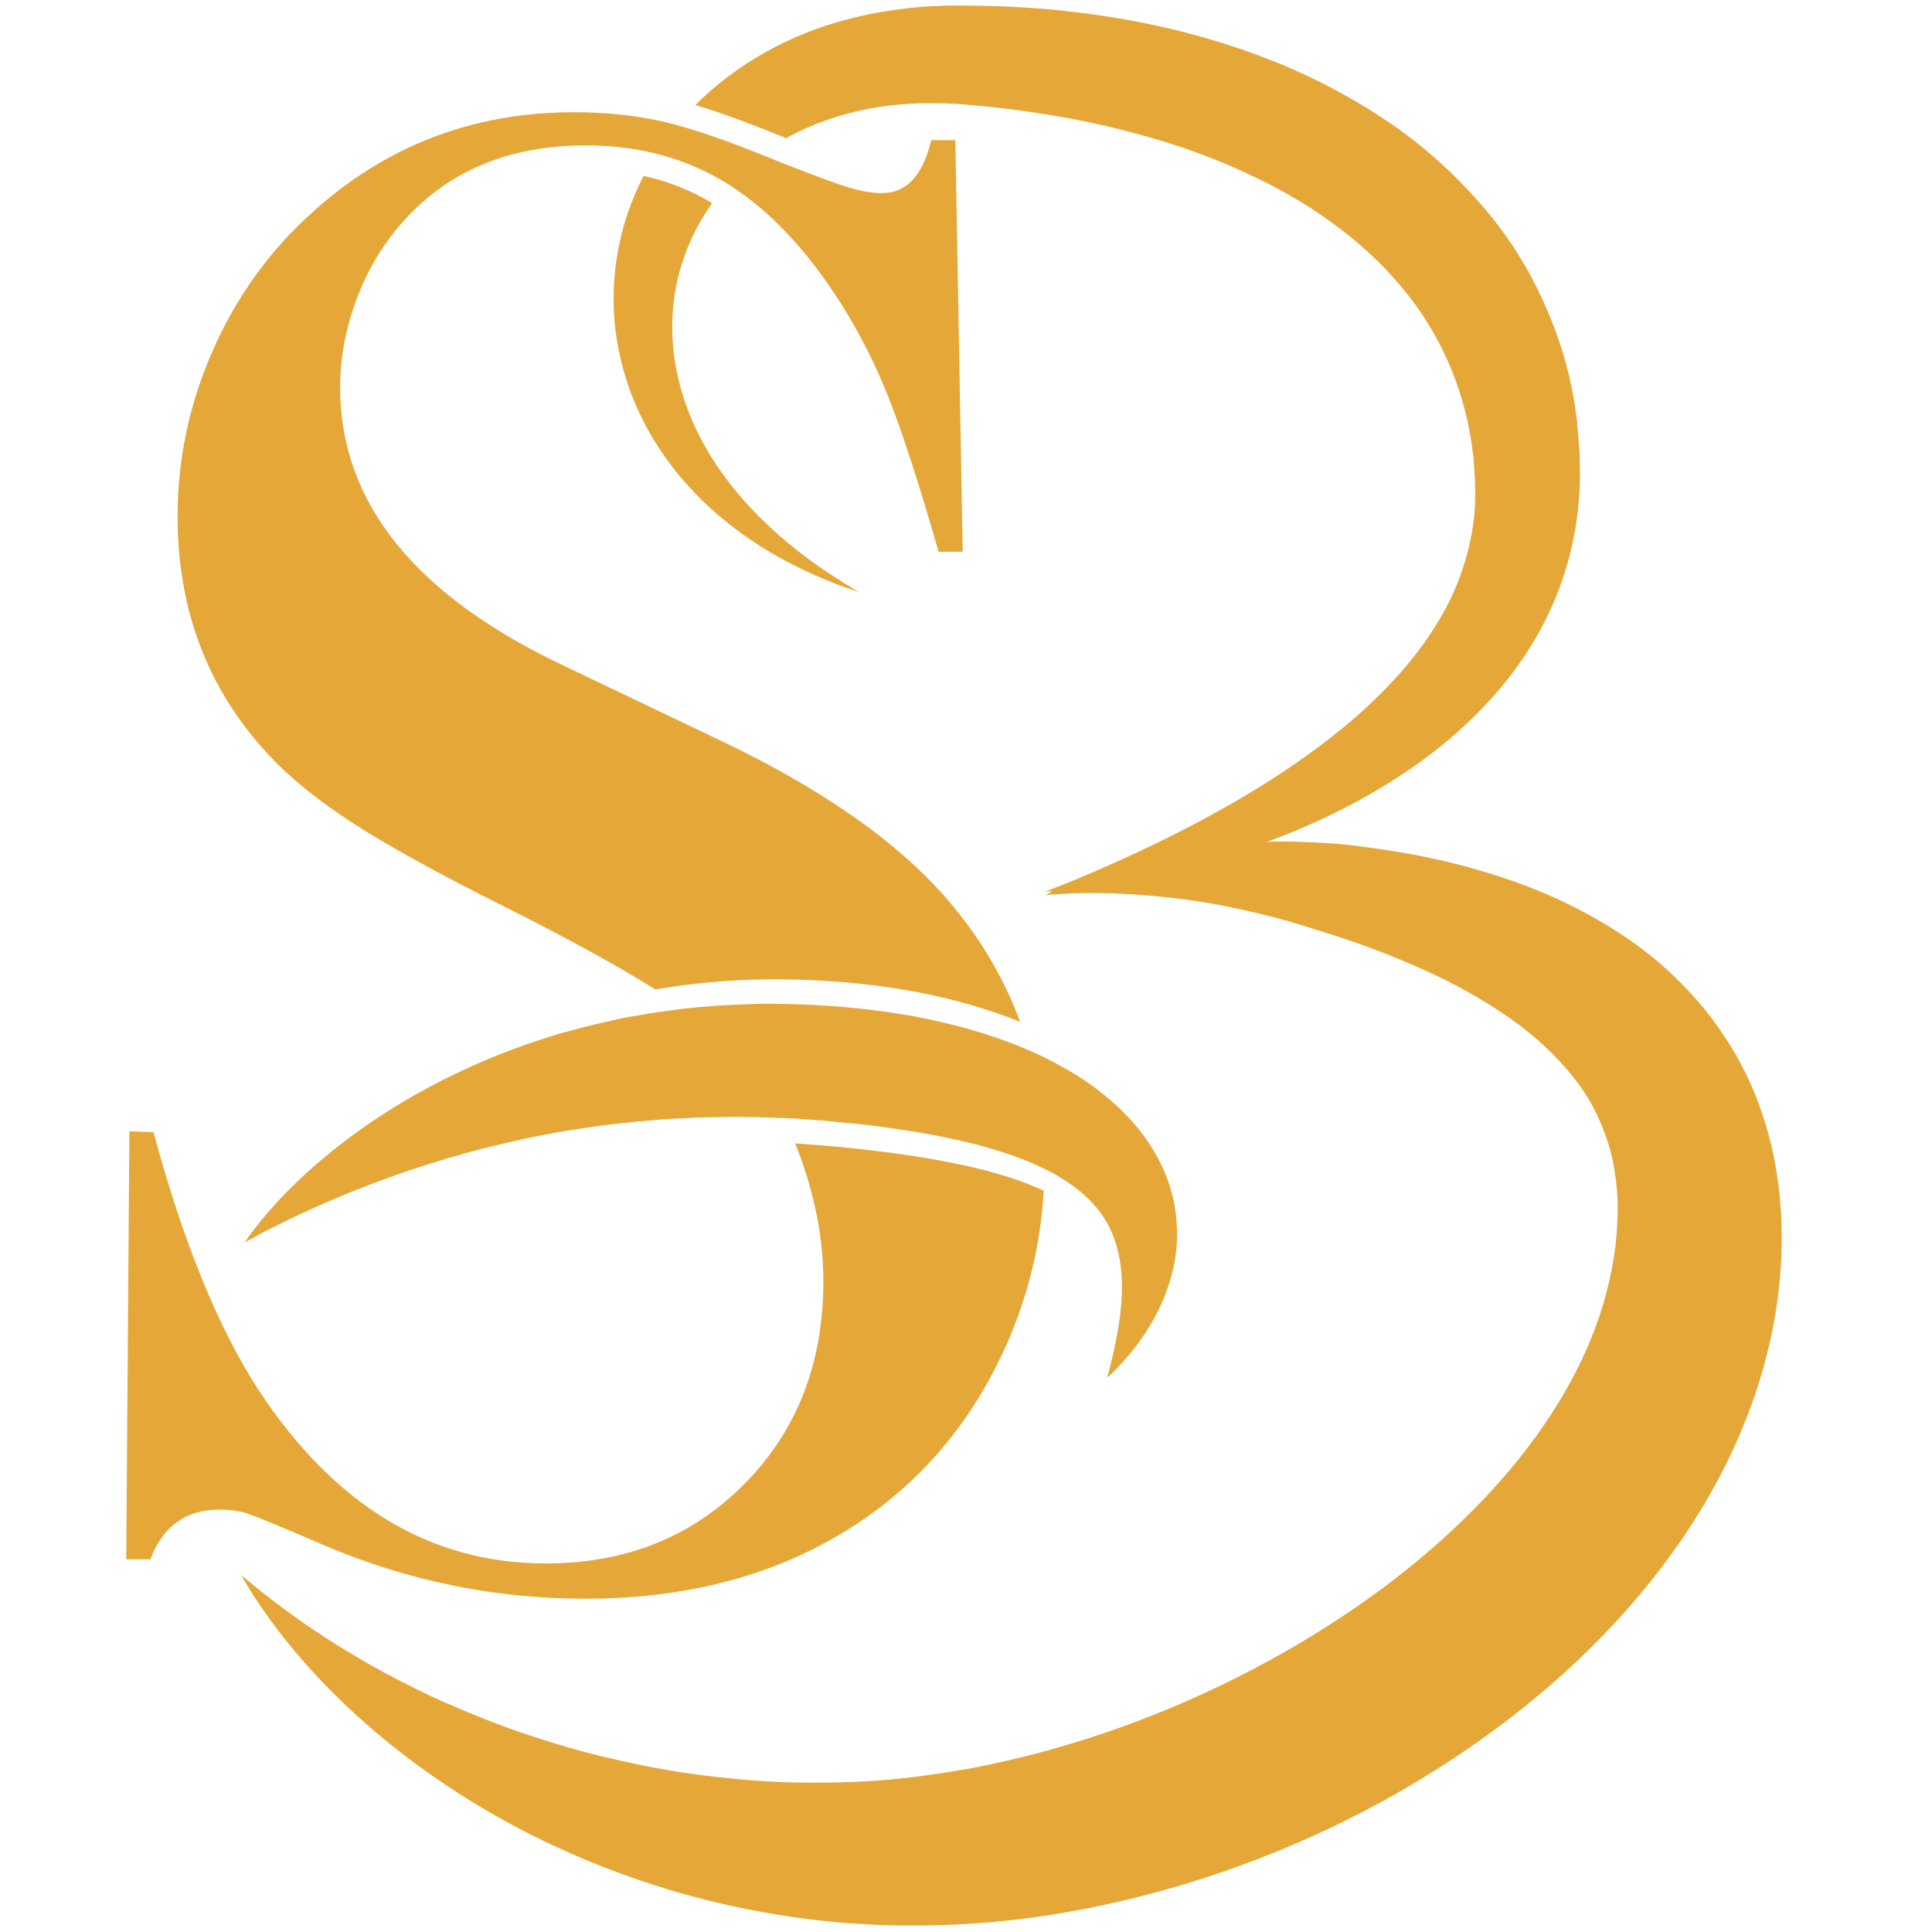
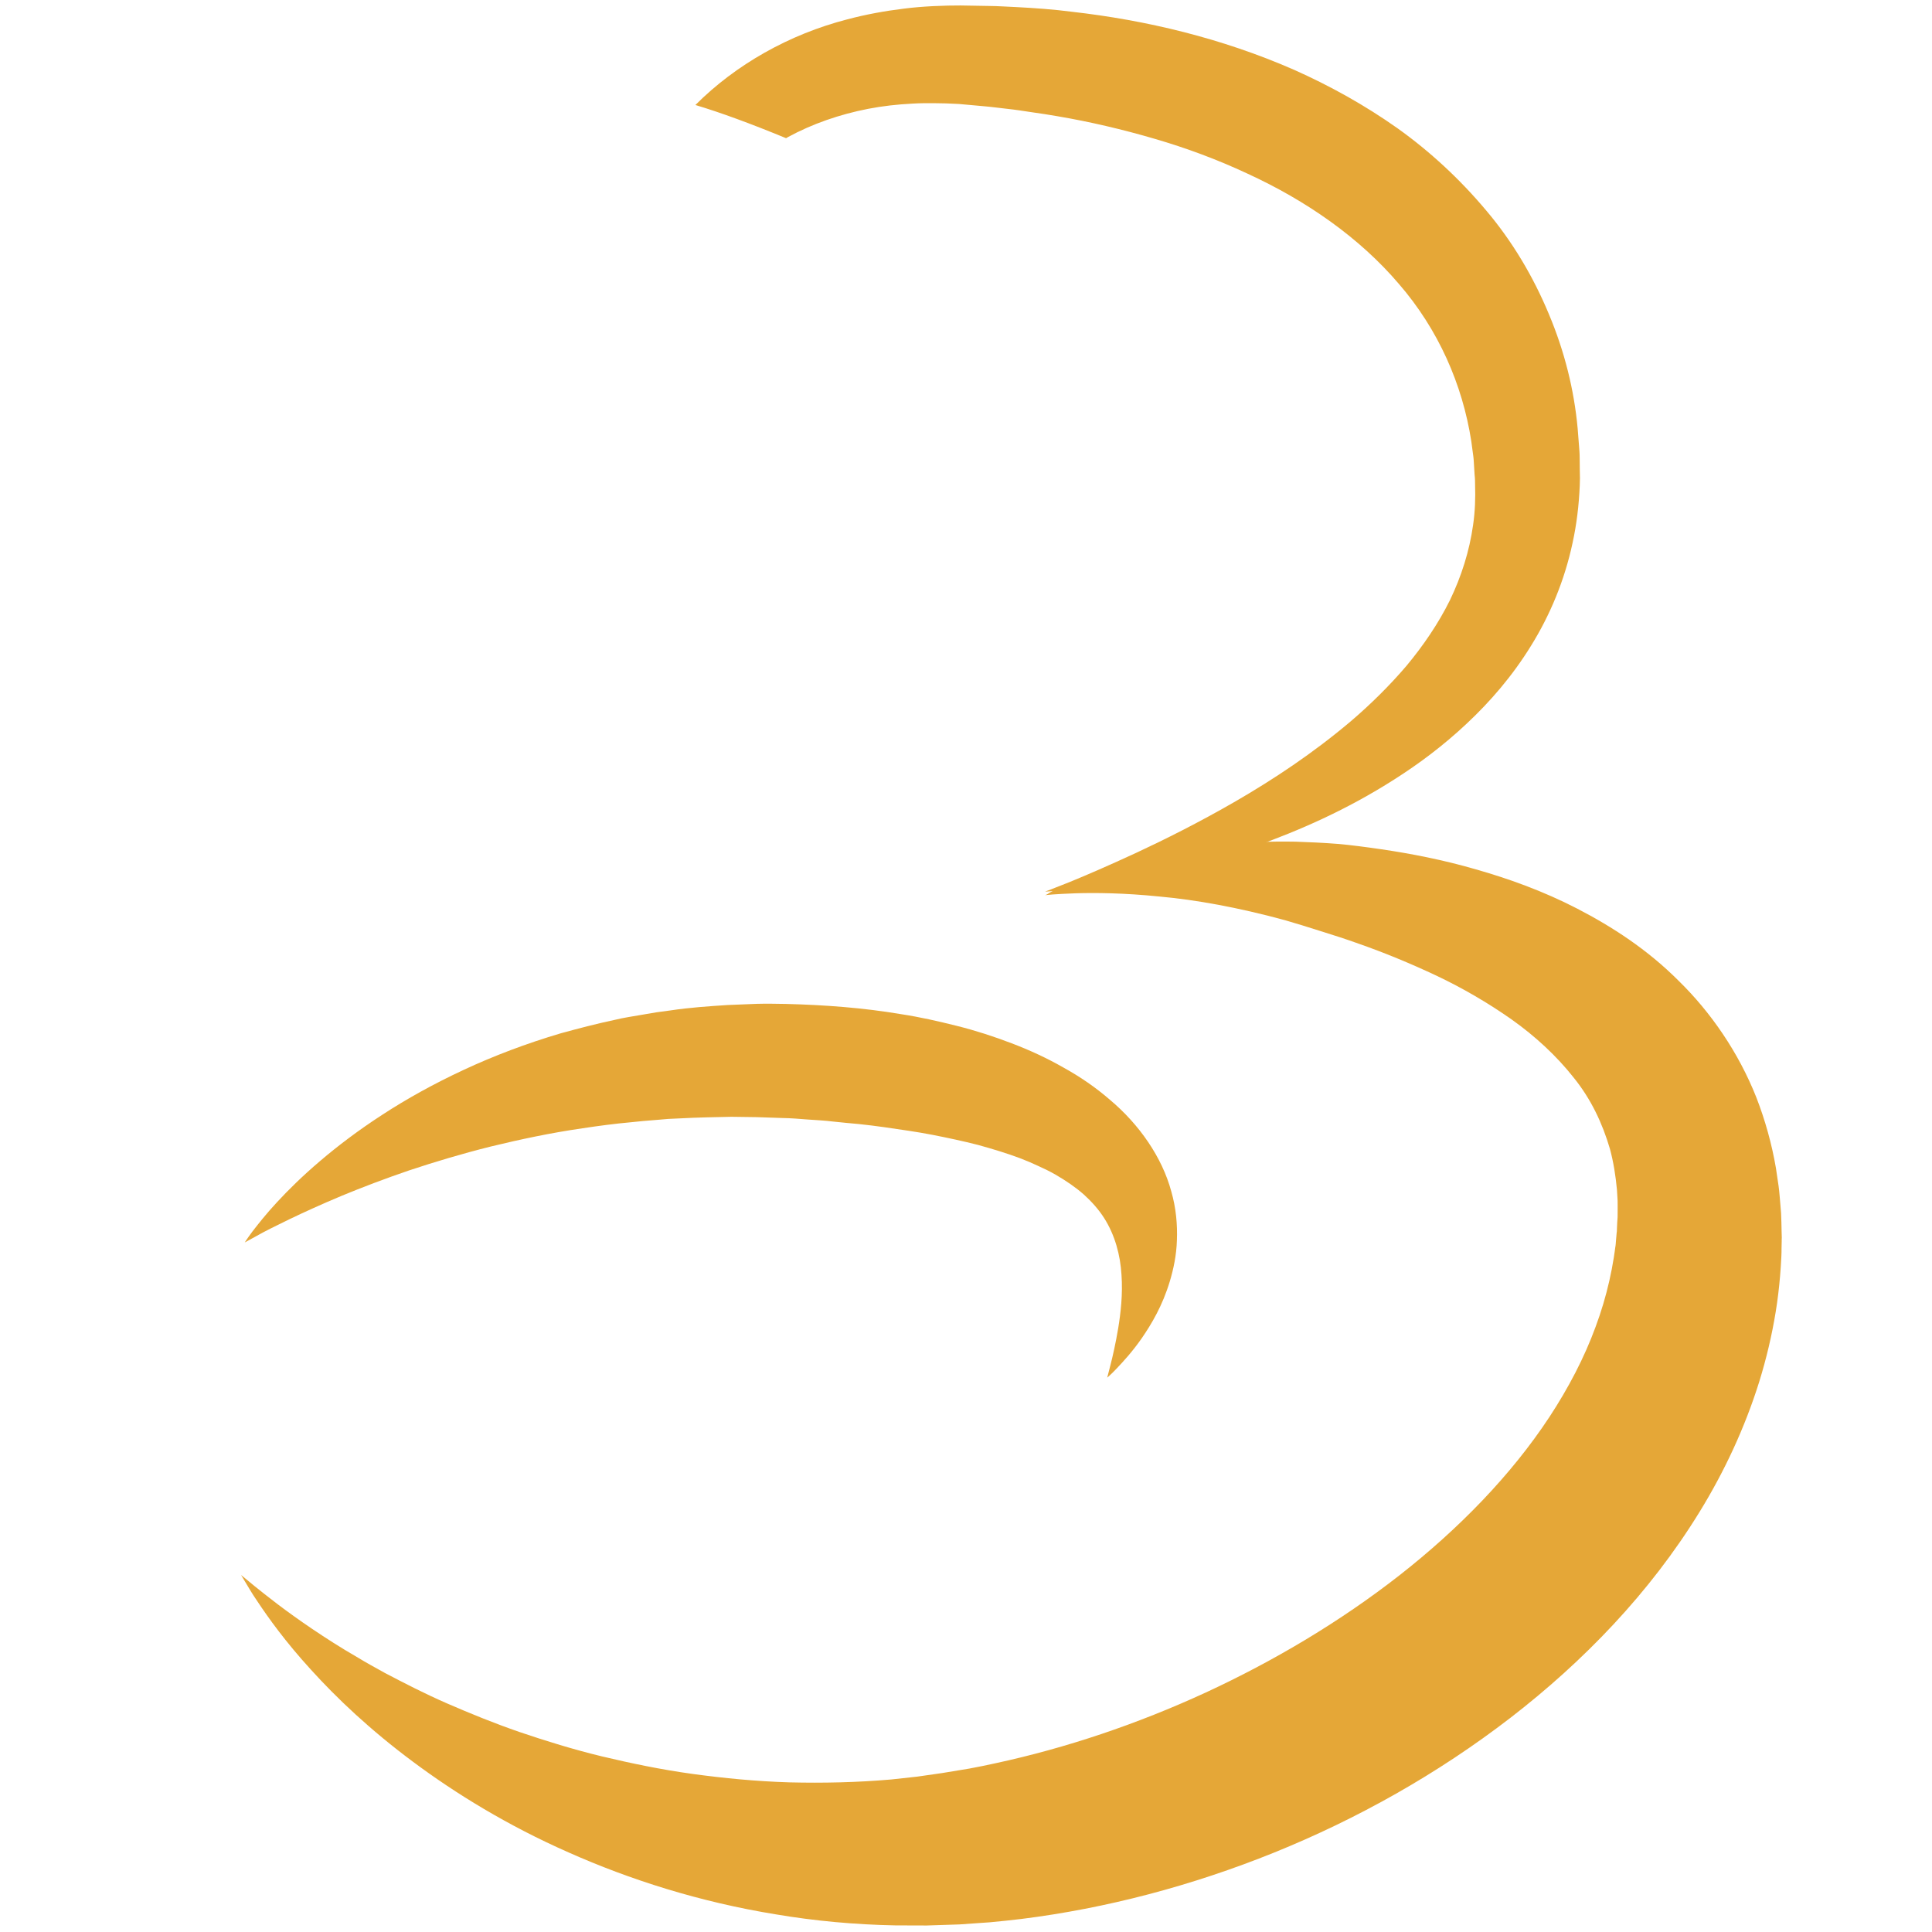
<svg xmlns="http://www.w3.org/2000/svg" version="1.1" id="Layer_1" x="0px" y="0px" width="60px" height="60px" viewBox="0 0 60 60" xml:space="preserve">
  <g>
    <path fill="#E5A737" d="M32.457,27.803c0,0,0.021-0.01,0.063-0.029c0.045-0.023,0.073-0.052,0.15-0.09   c0.141-0.078,0.356-0.186,0.646-0.31c0.576-0.255,1.45-0.566,2.613-0.829c1.162-0.255,2.616-0.437,4.308-0.406   c0.42,0.015,0.854,0.033,1.307,0.069c0.406,0.035,0.896,0.1,1.354,0.167c0.93,0.137,1.912,0.327,2.934,0.623   c1.021,0.291,2.089,0.672,3.159,1.225c1.068,0.554,2.168,1.26,3.147,2.243c0.987,0.966,1.852,2.212,2.409,3.621   c0.273,0.705,0.478,1.441,0.606,2.188c0.027,0.186,0.055,0.373,0.083,0.561c0.025,0.187,0.037,0.372,0.054,0.561   c0.02,0.188,0.031,0.374,0.033,0.561l0.006,0.28l0.004,0.14l0.001,0.036c0,0.032,0.003-0.021-0.002,0.079v0.059l-0.005,0.229   c0,0.077,0,0.143-0.006,0.253c-0.012,0.194-0.021,0.412-0.039,0.593c-0.032,0.369-0.074,0.738-0.135,1.107   c-0.119,0.735-0.292,1.465-0.513,2.178c-0.446,1.426-1.08,2.786-1.854,4.044c-1.549,2.521-3.608,4.644-5.873,6.393   c-2.269,1.748-4.759,3.14-7.329,4.181c-2.574,1.04-5.23,1.736-7.858,2.065c-0.328,0.041-0.657,0.072-0.983,0.104   c-0.316,0.022-0.631,0.045-0.944,0.066c-0.34,0.012-0.678,0.023-1.015,0.033c-0.323,0-0.644-0.002-0.964-0.003   c-1.276-0.024-2.519-0.14-3.709-0.341c-2.383-0.386-4.553-1.083-6.445-1.924c-1.895-0.835-3.508-1.828-4.837-2.819   c-1.331-0.99-2.376-1.984-3.164-2.855c-0.793-0.866-1.328-1.616-1.671-2.133c-0.177-0.256-0.292-0.466-0.376-0.601   c-0.082-0.138-0.125-0.208-0.125-0.208s0.063,0.054,0.187,0.153c0.123,0.101,0.304,0.255,0.546,0.442   c0.479,0.38,1.196,0.915,2.143,1.515c0.237,0.149,0.487,0.303,0.756,0.457c0.262,0.161,0.545,0.313,0.837,0.476   c0.594,0.311,1.233,0.642,1.936,0.948c0.702,0.305,1.452,0.612,2.256,0.889c0.805,0.273,1.655,0.537,2.552,0.754   c0.897,0.213,1.833,0.409,2.808,0.543c0.975,0.133,1.981,0.231,3.014,0.262c1.034,0.025,2.09,0.003,3.158-0.09   c0.268-0.03,0.535-0.06,0.804-0.088c0.254-0.036,0.511-0.073,0.768-0.11c0.281-0.046,0.564-0.093,0.849-0.14   c0.271-0.052,0.544-0.104,0.816-0.166c2.183-0.471,4.393-1.212,6.524-2.194c2.129-0.985,4.185-2.207,6.025-3.646   c1.836-1.439,3.459-3.101,4.651-4.911c0.594-0.906,1.084-1.842,1.434-2.798c0.178-0.476,0.32-0.956,0.429-1.438   c0.054-0.24,0.101-0.481,0.139-0.722c0.022-0.125,0.029-0.215,0.046-0.324c0.011-0.041,0.015-0.129,0.021-0.203l0.02-0.228   l0.007-0.058c-0.005,0.082,0,0.01-0.001,0.022l0.001-0.021l0.003-0.087l0.008-0.177c0.011-0.118,0.016-0.233,0.013-0.347   c-0.001-0.114,0.003-0.229-0.001-0.343l-0.02-0.333c-0.041-0.439-0.108-0.862-0.217-1.267c-0.234-0.799-0.589-1.554-1.13-2.221   c-0.528-0.669-1.188-1.28-1.923-1.802c-0.738-0.518-1.529-0.979-2.339-1.362c-0.809-0.381-1.623-0.716-2.421-0.995   c-0.407-0.146-0.765-0.26-1.185-0.391c-0.373-0.118-0.746-0.236-1.108-0.339c-1.45-0.395-2.772-0.632-3.88-0.731   c-1.108-0.113-2.001-0.12-2.611-0.101c-0.309,0.012-0.544,0.024-0.703,0.036c-0.083,0.008-0.148,0.013-0.19,0.017   C32.472,27.8,32.457,27.803,32.457,27.803z" />
    <g>
-       <path fill="#E5A737" d="M19.988,5.464c-0.299,0.58-0.527,1.181-0.679,1.786c-0.25,1-0.305,2.001-0.204,2.935    c0.112,0.931,0.361,1.794,0.709,2.55c0.345,0.76,0.78,1.416,1.234,1.979c0.924,1.121,1.93,1.863,2.783,2.385    c0.864,0.513,1.583,0.819,2.074,1.013c0.245,0.098,0.439,0.159,0.567,0.205c0.129,0.044,0.195,0.067,0.195,0.067    s-0.06-0.037-0.176-0.107c-0.117-0.071-0.29-0.173-0.509-0.318c-0.441-0.278-1.076-0.712-1.798-1.342    c-0.716-0.633-1.526-1.472-2.185-2.574c-0.654-1.095-1.14-2.473-1.122-3.961c0.007-1.286,0.42-2.634,1.24-3.771    C21.469,5.916,20.756,5.632,19.988,5.464z" />
      <path fill="#E5A737" d="M49.062,14.608l-0.004-0.388c-0.002-0.068,0-0.122-0.007-0.203l-0.018-0.235l-0.037-0.472    c-0.109-1.202-0.409-2.403-0.895-3.557c-0.479-1.152-1.131-2.256-1.948-3.219c-0.811-0.966-1.739-1.828-2.754-2.552    c-1.018-0.72-2.102-1.32-3.215-1.816c-2.239-0.98-4.588-1.539-6.897-1.801C32.712,0.29,32.135,0.25,31.563,0.22    c-0.286-0.012-0.571-0.033-0.855-0.035c-0.292-0.005-0.583-0.01-0.874-0.015L29.43,0.174l-0.463,0.017    c-0.314,0.017-0.601,0.039-0.9,0.078c-0.592,0.072-1.179,0.18-1.753,0.332c-1.803,0.465-3.465,1.404-4.718,2.66    c0.779,0.233,1.708,0.574,2.817,1.031c0.02-0.011,0.038-0.024,0.058-0.035c0.755-0.41,1.598-0.703,2.489-0.877    c0.447-0.087,0.906-0.138,1.373-0.162c0.229-0.015,0.477-0.015,0.698-0.013l0.342,0.006l0.403,0.018    c0.247,0.022,0.495,0.044,0.744,0.067c0.257,0.021,0.513,0.057,0.771,0.085c0.257,0.027,0.513,0.069,0.769,0.107    c0.258,0.036,0.514,0.075,0.77,0.12c1.022,0.173,2.035,0.412,3.026,0.702c0.99,0.288,1.957,0.648,2.876,1.078    c1.841,0.843,3.492,1.998,4.708,3.425c1.229,1.417,1.979,3.126,2.253,4.893l0.041,0.308l0.021,0.154    c0.01,0.049,0.01,0.125,0.016,0.186l0.024,0.388l0.009,0.097l0.002,0.049l0.002,0.024c0-0.008,0,0.006,0,0.015l0.002,0.119    c0.014,0.424-0.001,0.844-0.061,1.253c-0.114,0.818-0.365,1.602-0.719,2.339c-0.363,0.733-0.83,1.414-1.351,2.041    c-0.529,0.619-1.106,1.186-1.703,1.699c-1.202,1.02-2.451,1.84-3.601,2.506c-1.153,0.666-2.206,1.19-3.088,1.601    c-0.881,0.408-1.59,0.713-2.077,0.911c-0.244,0.096-0.434,0.171-0.561,0.221c-0.127,0.049-0.192,0.073-0.192,0.073    s0.07-0.004,0.207-0.013c0.136-0.011,0.338-0.026,0.603-0.059c0.525-0.063,1.3-0.165,2.274-0.37    c0.973-0.208,2.149-0.505,3.473-0.978c1.318-0.473,2.795-1.109,4.299-2.071c0.754-0.479,1.512-1.044,2.237-1.726    c0.726-0.679,1.42-1.479,1.999-2.42c0.583-0.938,1.04-2.024,1.288-3.189c0.128-0.582,0.199-1.183,0.224-1.786l0.006-0.229    L49.062,14.608z" />
    </g>
    <g>
-       <path fill="#E5A737" d="M10.969,25.569c1.096,0.709,2.675,1.578,4.737,2.607c1.976,0.995,3.521,1.844,4.641,2.55    c1.332-0.223,2.71-0.336,4.085-0.31c1.234,0.022,2.458,0.118,3.659,0.324c1.204,0.206,2.4,0.516,3.548,0.98    c0.015,0.006,0.027,0.012,0.042,0.018c-0.443-1.206-1.077-2.331-1.908-3.376c-1.561-1.998-4.107-3.823-7.639-5.478l-4.583-2.19    c-4.66-2.192-6.989-5.081-6.989-8.669c0-0.903,0.167-1.804,0.502-2.708c0.336-0.901,0.797-1.686,1.381-2.352    c1.409-1.633,3.326-2.45,5.753-2.45c1.667,0,3.141,0.404,4.419,1.209c1.278,0.804,2.448,2.043,3.509,3.717    c0.584,0.923,1.089,1.926,1.511,3.01c0.423,1.083,0.926,2.645,1.512,4.683h0.748l-0.228-12.78h-0.748    c-0.261,1.095-0.771,1.643-1.53,1.643c-0.304,0-0.651-0.06-1.041-0.177c-0.391-0.118-1.129-0.391-2.214-0.821    c-1.454-0.601-2.615-1.003-3.483-1.208c-0.869-0.204-1.812-0.306-2.833-0.306c-3.146,0-5.871,1.053-8.171,3.155    c-1.301,1.181-2.316,2.597-3.043,4.249c-0.727,1.655-1.091,3.37-1.091,5.15c0,2.897,0.933,5.355,2.8,7.373    C8.989,24.143,9.874,24.861,10.969,25.569z" />
-       <path fill="#E5A737" d="M32.411,36.978c-0.621-0.294-1.396-0.541-2.261-0.74c-0.866-0.198-1.818-0.354-2.814-0.479    c-0.866-0.112-1.757-0.191-2.645-0.249c0.124,0.3,0.239,0.613,0.343,0.941c0.357,1.137,0.536,2.253,0.536,3.348    c0,2.533-0.814,4.625-2.442,6.276c-1.627,1.653-3.689,2.479-6.185,2.479c-3.582,0-6.555-1.799-8.92-5.396    c-1.259-1.946-2.345-4.612-3.256-7.996l-0.749-0.03L3.921,48.425h0.748c0.391-1.03,1.108-1.544,2.149-1.544    c0.326,0,0.62,0.043,0.879,0.127c0.26,0.088,1.062,0.419,2.409,0.998c2.582,1.095,5.274,1.643,8.073,1.643    c3.062,0,5.72-0.68,7.977-2.04c2.257-1.358,3.95-3.291,5.078-5.797c0.691-1.547,1.084-3.158,1.179-4.833    C32.413,36.978,32.412,36.978,32.411,36.978z" />
-     </g>
-     <path fill="#E5A737" d="M7.602,38.585c0,0,0.076-0.124,0.24-0.343c0.167-0.215,0.413-0.533,0.762-0.908   c0.348-0.377,0.792-0.815,1.339-1.28c0.544-0.464,1.191-0.956,1.937-1.439c0.744-0.485,1.589-0.956,2.52-1.389   c0.93-0.434,1.946-0.82,3.026-1.139c0.542-0.148,1.097-0.294,1.665-0.414c0.283-0.07,0.571-0.11,0.86-0.161l0.436-0.074   l0.439-0.059c0.587-0.089,1.183-0.129,1.781-0.168c0.3-0.012,0.6-0.025,0.901-0.036c0.3-0.009,0.601-0.001,0.902,0.003   c1.203,0.031,2.398,0.119,3.569,0.317c0.588,0.089,1.168,0.222,1.744,0.366s1.141,0.328,1.694,0.539   c0.553,0.21,1.093,0.458,1.605,0.751c0.519,0.286,1.01,0.622,1.455,1.01c0.902,0.758,1.614,1.781,1.898,2.838   c0.151,0.523,0.193,1.042,0.175,1.515c-0.014,0.471-0.107,0.9-0.22,1.278c-0.229,0.762-0.57,1.328-0.868,1.763   c-0.303,0.435-0.583,0.733-0.773,0.935c-0.093,0.101-0.17,0.172-0.222,0.221c-0.054,0.049-0.081,0.073-0.081,0.073   s0.037-0.141,0.104-0.405c0.068-0.264,0.156-0.651,0.237-1.13c0.078-0.476,0.145-1.054,0.102-1.66   c-0.036-0.609-0.202-1.232-0.537-1.758c-0.167-0.264-0.38-0.504-0.629-0.731c-0.253-0.224-0.553-0.429-0.885-0.622   c-0.166-0.095-0.345-0.183-0.532-0.267c-0.185-0.088-0.379-0.169-0.58-0.246c-0.405-0.152-0.84-0.283-1.291-0.408   c-0.455-0.117-0.93-0.218-1.418-0.314c-0.489-0.096-0.996-0.163-1.507-0.239l-0.377-0.05l-0.402-0.046   c-0.262-0.026-0.525-0.045-0.787-0.076c-0.264-0.033-0.527-0.046-0.792-0.064c-0.263-0.02-0.528-0.044-0.793-0.047l-0.792-0.027   c-0.264-0.004-0.528-0.007-0.792-0.011c-0.527,0.011-1.053,0.02-1.572,0.048l-0.39,0.018l-0.387,0.033   c-0.258,0.021-0.515,0.04-0.769,0.07c-0.51,0.046-1.013,0.113-1.506,0.188c-0.99,0.142-1.94,0.346-2.84,0.564   c-0.9,0.224-1.746,0.479-2.525,0.737c-0.777,0.265-1.487,0.536-2.113,0.795c-0.626,0.262-1.169,0.51-1.615,0.724   c-0.445,0.215-0.799,0.392-1.031,0.525C7.728,38.511,7.602,38.585,7.602,38.585z" />
+       </g>
+     <path fill="#E5A737" d="M7.602,38.585c0,0,0.076-0.124,0.24-0.343c0.167-0.215,0.413-0.533,0.762-0.908   c0.348-0.377,0.792-0.815,1.339-1.28c0.544-0.464,1.191-0.956,1.937-1.439c0.744-0.485,1.589-0.956,2.52-1.389   c0.93-0.434,1.946-0.82,3.026-1.139c0.542-0.148,1.097-0.294,1.665-0.414c0.283-0.07,0.571-0.11,0.86-0.161l0.436-0.074   l0.439-0.059c0.587-0.089,1.183-0.129,1.781-0.168c0.3-0.012,0.6-0.025,0.901-0.036c0.3-0.009,0.601-0.001,0.902,0.003   c1.203,0.031,2.398,0.119,3.569,0.317c0.588,0.089,1.168,0.222,1.744,0.366s1.141,0.328,1.694,0.539   c0.553,0.21,1.093,0.458,1.605,0.751c0.519,0.286,1.01,0.622,1.455,1.01c0.902,0.758,1.614,1.781,1.898,2.838   c0.151,0.523,0.193,1.042,0.175,1.515c-0.014,0.471-0.107,0.9-0.22,1.278c-0.229,0.762-0.57,1.328-0.868,1.763   c-0.303,0.435-0.583,0.733-0.773,0.935c-0.093,0.101-0.17,0.172-0.222,0.221c-0.054,0.049-0.081,0.073-0.081,0.073   s0.037-0.141,0.104-0.405c0.068-0.264,0.156-0.651,0.237-1.13c0.078-0.476,0.145-1.054,0.102-1.66   c-0.036-0.609-0.202-1.232-0.537-1.758c-0.167-0.264-0.38-0.504-0.629-0.731c-0.253-0.224-0.553-0.429-0.885-0.622   c-0.166-0.095-0.345-0.183-0.532-0.267c-0.185-0.088-0.379-0.169-0.58-0.246c-0.405-0.152-0.84-0.283-1.291-0.408   c-0.455-0.117-0.93-0.218-1.418-0.314c-0.489-0.096-0.996-0.163-1.507-0.239l-0.377-0.05l-0.402-0.046   c-0.262-0.026-0.525-0.045-0.787-0.076c-0.264-0.033-0.527-0.046-0.792-0.064c-0.263-0.02-0.528-0.044-0.793-0.047l-0.792-0.027   c-0.264-0.004-0.528-0.007-0.792-0.011c-0.527,0.011-1.053,0.02-1.572,0.048l-0.39,0.018l-0.387,0.033   c-0.258,0.021-0.515,0.04-0.769,0.07c-0.51,0.046-1.013,0.113-1.506,0.188c-0.99,0.142-1.94,0.346-2.84,0.564   c-0.9,0.224-1.746,0.479-2.525,0.737c-0.777,0.265-1.487,0.536-2.113,0.795c-0.626,0.262-1.169,0.51-1.615,0.724   c-0.445,0.215-0.799,0.392-1.031,0.525z" />
  </g>
</svg>